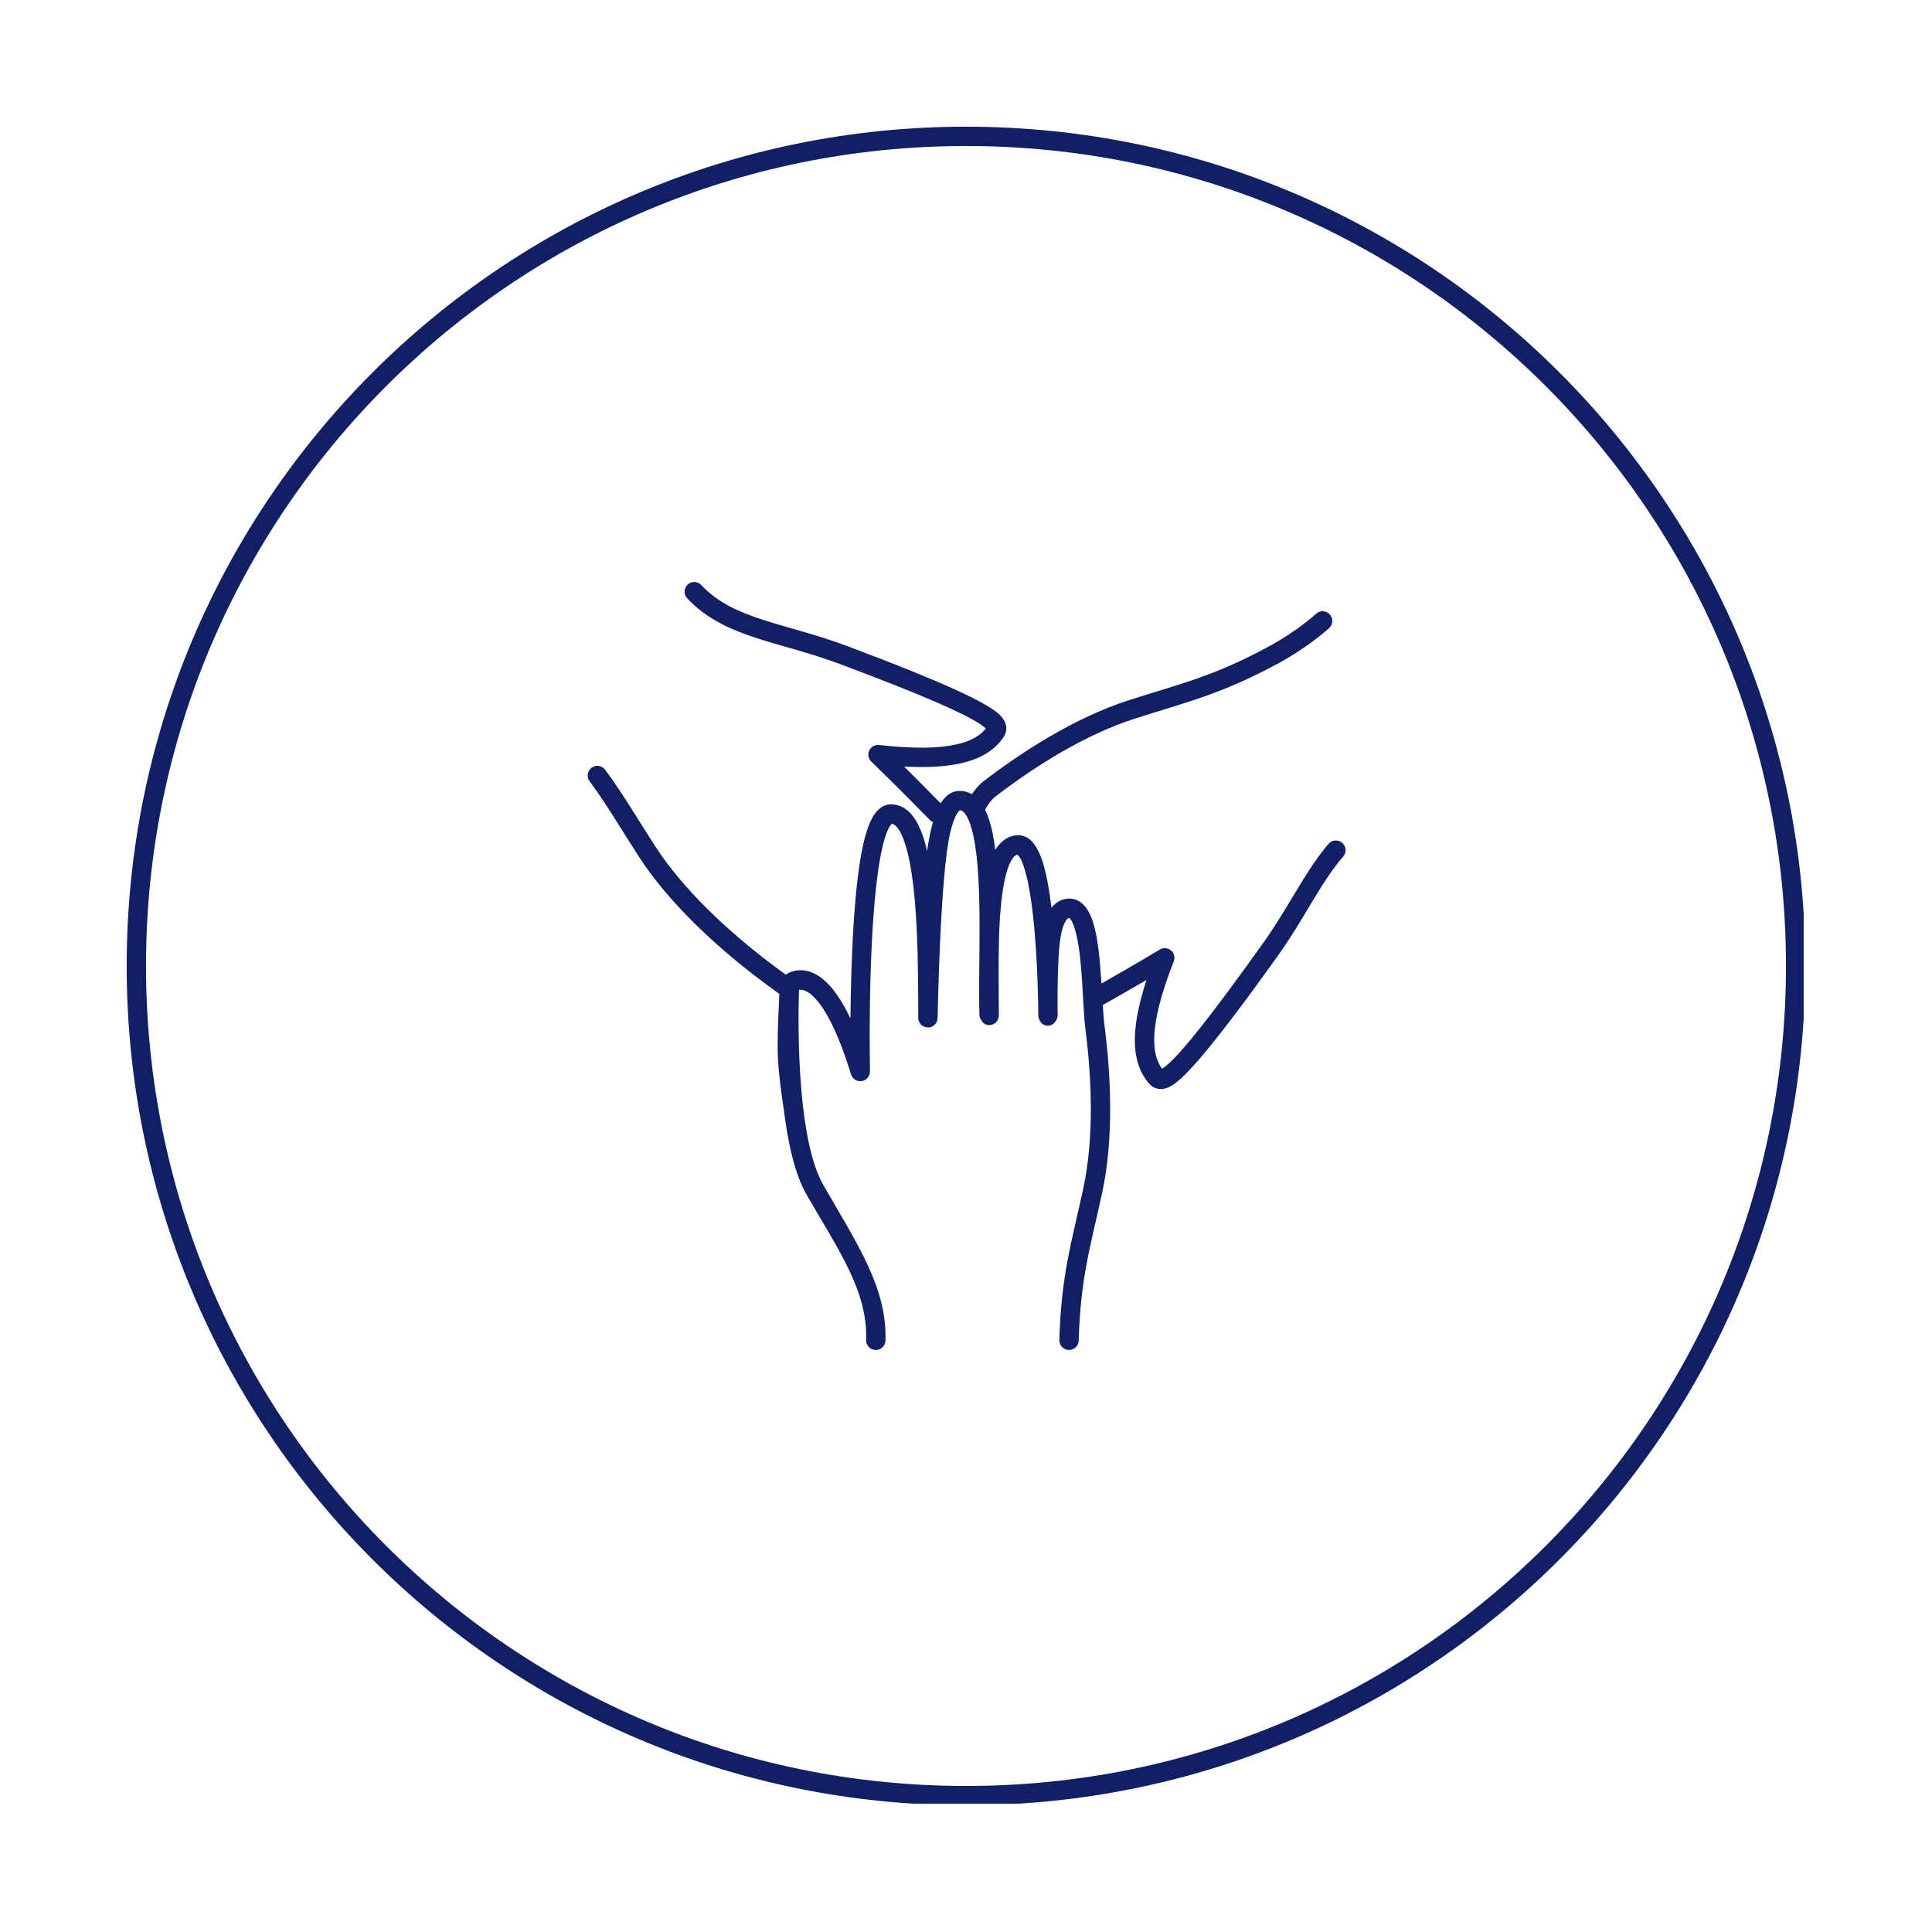
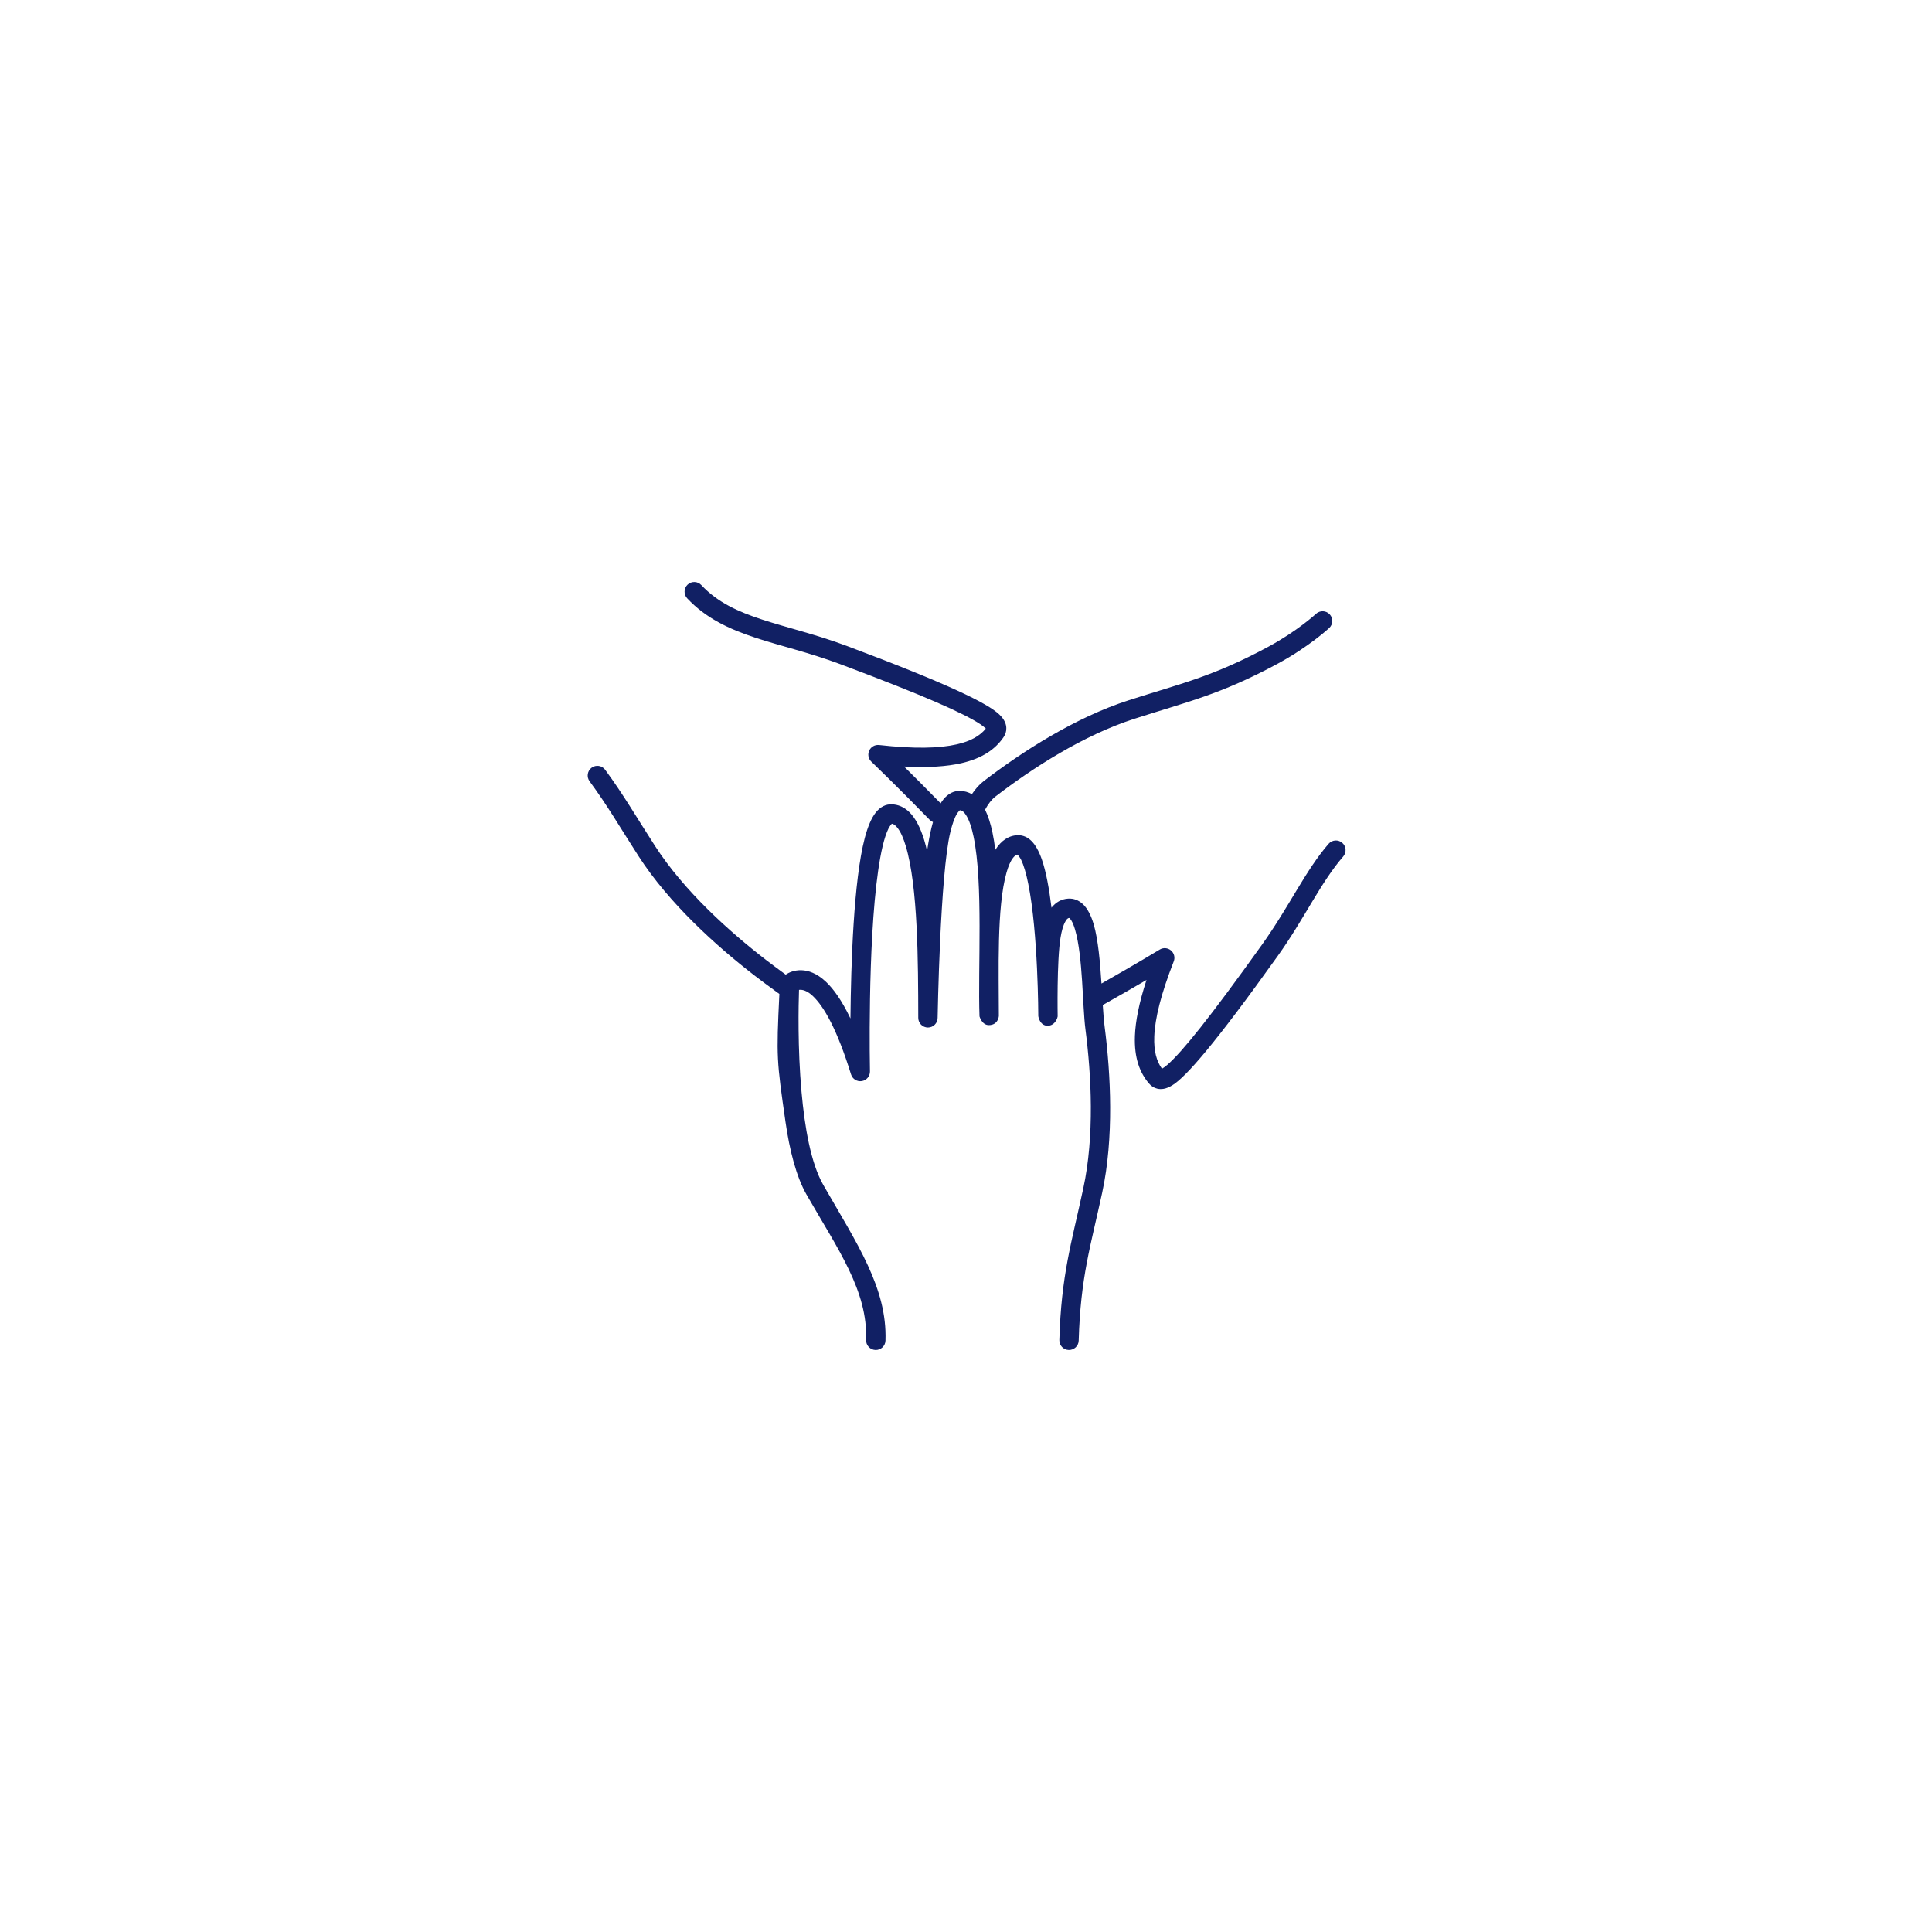
<svg xmlns="http://www.w3.org/2000/svg" version="1.0" preserveAspectRatio="xMidYMid meet" height="500" viewBox="0 0 375 375" zoomAndPan="magnify" width="500">
  <defs>
    <clipPath id="ca691661b3">
-       <path clip-rule="nonzero" d="M 24.59 24.59 L 350.09 24.59 L 350.09 350.09 L 24.59 350.09 Z M 24.59 24.59" />
-     </clipPath>
+       </clipPath>
    <clipPath id="5576ccc0ae">
      <path clip-rule="nonzero" d="M 187.5 24.59 C 97.527 24.59 24.59 97.527 24.59 187.5 C 24.59 277.473 97.527 350.406 187.5 350.406 C 277.473 350.406 350.406 277.473 350.406 187.5 C 350.406 97.527 277.473 24.59 187.5 24.59 Z M 187.5 24.59" />
    </clipPath>
    <clipPath id="cf1053ac8c">
      <path clip-rule="nonzero" d="M 114 112.5 L 261.469 112.5 L 261.469 262.5 L 114 262.5 Z M 114 112.5" />
    </clipPath>
  </defs>
  <rect fill-opacity="1" height="450" y="-37.5" fill="#ffffff" width="450" x="-37.5" />
-   <rect fill-opacity="1" height="450" y="-37.5" fill="#ffffff" width="450" x="-37.5" />
  <g clip-path="url(#ca691661b3)">
    <g clip-path="url(#5576ccc0ae)">
-       <path stroke-miterlimit="4" stroke-opacity="1" stroke-width="10" stroke="#112064" d="M 217.211 -0.002 C 97.248 -0.002 -0.002 97.248 -0.002 217.211 C -0.002 337.175 97.248 434.42 217.211 434.42 C 337.175 434.42 434.42 337.175 434.42 217.211 C 434.42 97.248 337.175 -0.002 217.211 -0.002 Z M 217.211 -0.002" stroke-linejoin="miter" fill="none" transform="matrix(0.75, 0, 0, 0.75, 24.591, 24.591)" stroke-linecap="butt" />
+       <path stroke-miterlimit="4" stroke-opacity="1" stroke-width="10" stroke="#112064" d="M 217.211 -0.002 C 97.248 -0.002 -0.002 97.248 -0.002 217.211 C -0.002 337.175 97.248 434.42 217.211 434.42 C 337.175 434.42 434.42 337.175 434.42 217.211 C 434.42 97.248 337.175 -0.002 217.211 -0.002 M 217.211 -0.002" stroke-linejoin="miter" fill="none" transform="matrix(0.75, 0, 0, 0.75, 24.591, 24.591)" stroke-linecap="butt" />
    </g>
  </g>
  <g clip-path="url(#cf1053ac8c)">
    <path fill-rule="evenodd" fill-opacity="1" d="M 181.09 159.562 C 180.992 159.895 180.902 160.238 180.816 160.594 C 180.484 161.945 180.195 163.488 179.945 165.18 C 179.777 164.445 179.598 163.746 179.398 163.094 C 178.664 160.664 177.691 158.809 176.543 157.672 C 175.523 156.664 174.348 156.141 173.035 156.117 C 171.945 156.098 170.891 156.578 169.992 157.703 C 169.172 158.719 168.434 160.426 167.848 162.664 C 165.695 170.887 165.172 187.035 165.074 197.68 C 163.363 194.105 161.742 191.902 160.324 190.57 C 158.492 188.844 156.852 188.363 155.586 188.32 C 154.145 188.266 153.082 188.789 152.504 189.172 C 150.816 187.938 149.492 186.945 148.707 186.34 C 141.582 180.844 132.777 172.945 127.117 164.164 C 123.48 158.527 120.953 154.141 117.461 149.41 C 116.844 148.578 115.672 148.398 114.832 149.016 C 114 149.633 113.824 150.809 114.438 151.645 C 117.879 156.305 120.371 160.641 123.961 166.203 C 129.855 175.34 138.992 183.59 146.41 189.312 C 147.359 190.047 149.078 191.332 151.277 192.926 C 150.676 205.254 150.762 205.848 152.457 217.691 C 153.25 223.227 154.551 228.395 156.555 231.883 C 162.707 242.605 168.43 250.512 168.113 260.09 C 168.078 261.129 168.891 261.996 169.93 262.031 C 170.965 262.066 171.836 261.254 171.871 260.215 C 172.207 249.996 166.379 241.453 159.812 230.016 C 157.375 225.766 156.188 218.77 155.574 211.918 C 154.809 203.383 154.992 195.043 155.09 192.133 C 155.652 192.051 156.574 192.203 157.754 193.309 C 159.918 195.348 162.461 199.73 165.188 208.539 C 165.465 209.434 166.359 209.988 167.281 209.836 C 168.207 209.691 168.879 208.879 168.859 207.945 C 168.859 207.945 168.352 183.574 170.449 169 C 170.957 165.473 171.594 162.547 172.473 160.785 C 172.656 160.422 172.98 160.016 173.094 159.883 C 173.531 159.945 173.879 160.27 174.211 160.699 C 174.855 161.523 175.363 162.727 175.801 164.184 C 178.188 172.074 178.211 186.77 178.234 197.562 C 178.238 198.598 179.082 199.441 180.121 199.438 C 181.156 199.434 181.996 198.59 181.992 197.555 C 181.992 197.555 182.469 169.594 184.465 161.492 C 184.84 159.965 185.262 158.723 185.789 157.871 C 185.898 157.695 186.266 157.297 186.301 157.27 C 186.82 157.297 187.176 157.703 187.516 158.23 C 188.148 159.219 188.598 160.637 188.957 162.34 C 190.871 171.445 189.789 187.918 190.121 197.281 C 190.121 197.281 190.598 198.965 191.91 198.973 C 193.762 198.98 193.875 197.215 193.875 197.215 C 193.875 188.559 193.441 176.078 195.371 169.34 C 195.711 168.152 196.109 167.164 196.648 166.484 C 196.898 166.168 197.172 165.934 197.516 165.883 C 197.625 166.016 197.977 166.445 198.164 166.82 C 198.734 167.973 199.188 169.605 199.574 171.512 C 201.516 181.035 201.531 197.242 201.531 197.242 C 201.535 197.367 201.871 199.129 203.375 199.094 C 204.875 199.059 205.285 197.422 205.289 197.293 C 205.289 197.293 205.102 186.43 205.855 181.945 C 206.07 180.688 206.352 179.602 206.809 178.824 C 207.008 178.488 207.199 178.199 207.543 178.18 C 207.594 178.172 207.848 178.5 207.934 178.645 C 208.23 179.121 208.469 179.75 208.676 180.473 C 210.199 185.691 210.098 195.238 210.676 199.734 C 211.828 208.66 212.469 220.469 210.262 230.68 C 207.988 241.223 205.977 247.496 205.617 260.102 C 205.59 261.137 206.406 262.004 207.445 262.031 C 208.48 262.059 209.348 261.242 209.375 260.207 C 209.723 247.895 211.715 241.773 213.938 231.473 C 216.23 220.84 215.605 208.543 214.406 199.254 C 214.258 198.121 214.152 196.684 214.047 195.074 C 217.355 193.219 220.293 191.52 222.535 190.207 C 221.074 194.691 220.391 198.238 220.285 201.082 C 220.129 205.371 221.242 208.215 223.012 210.297 C 223.449 210.816 223.984 211.16 224.629 211.309 C 225.336 211.477 226.293 211.43 227.551 210.648 C 230.176 209.027 235.656 202.828 247.996 185.57 C 253.188 178.309 256.297 171.34 260.719 166.246 C 261.398 165.461 261.312 164.273 260.531 163.594 C 259.746 162.914 258.559 163 257.883 163.781 C 253.391 168.957 250.211 176.012 244.938 183.383 C 234.746 197.637 229.492 204.121 226.598 206.664 C 226.23 206.984 225.82 207.266 225.539 207.438 C 224.488 205.98 223.941 204.012 224.043 201.223 C 224.172 197.691 225.324 192.996 227.824 186.602 C 228.117 185.852 227.902 185 227.285 184.48 C 226.668 183.961 225.789 183.895 225.102 184.312 C 225.102 184.312 220.359 187.188 213.797 190.902 C 213.531 186.805 213.16 182.418 212.289 179.422 C 211.777 177.672 211.062 176.328 210.227 175.531 C 209.391 174.734 208.418 174.355 207.309 174.426 C 206.035 174.508 204.945 175.109 204.094 176.18 C 203.648 172.543 203.043 169.18 202.211 166.797 C 201.648 165.191 200.957 163.977 200.215 163.242 C 199.418 162.461 198.527 162.102 197.59 162.113 C 195.848 162.137 194.336 163.125 193.184 164.961 C 193.035 163.75 192.855 162.609 192.633 161.566 C 192.27 159.84 191.789 158.352 191.203 157.156 C 191.793 156.082 192.449 155.195 193.195 154.621 C 200.324 149.137 210.25 142.707 220.195 139.512 C 230.465 136.207 236.898 134.816 247.996 128.824 C 254.125 125.512 258 121.895 258 121.895 C 258.758 121.191 258.801 120 258.094 119.242 C 257.387 118.48 256.199 118.438 255.438 119.145 C 255.438 119.145 251.859 122.465 246.211 125.516 C 235.371 131.371 229.074 132.707 219.043 135.934 C 208.688 139.262 198.332 145.93 190.902 151.641 C 190.094 152.262 189.332 153.113 188.637 154.152 C 187.945 153.746 187.184 153.531 186.355 153.512 C 185.168 153.484 184.051 154 183.109 155.168 C 182.93 155.391 182.75 155.645 182.578 155.926 C 179.852 153.129 177.375 150.656 175.48 148.785 C 180.191 149.035 183.793 148.773 186.57 148.141 C 190.75 147.184 193.211 145.371 194.762 143.125 C 195.152 142.562 195.348 141.957 195.324 141.297 C 195.301 140.574 195.008 139.66 193.926 138.648 C 191.68 136.531 184.277 132.844 164.41 125.391 C 158.406 123.137 152.82 121.859 147.891 120.242 C 143.301 118.734 139.289 116.945 136.125 113.562 C 135.418 112.805 134.227 112.766 133.469 113.473 C 132.711 114.184 132.676 115.371 133.379 116.129 C 136.984 119.98 141.496 122.098 146.719 123.812 C 151.605 125.414 157.137 126.676 163.09 128.91 C 179.496 135.062 187.121 138.465 190.324 140.598 C 190.73 140.867 191.105 141.195 191.348 141.418 C 190.211 142.812 188.453 143.852 185.73 144.473 C 182.285 145.262 177.457 145.367 170.633 144.605 C 169.828 144.516 169.062 144.949 168.719 145.68 C 168.379 146.406 168.539 147.273 169.125 147.832 C 169.125 147.832 174.191 152.688 180.457 159.137 C 180.645 159.324 180.859 159.469 181.09 159.562 Z M 181.09 159.562" fill="#112064" />
  </g>
</svg>